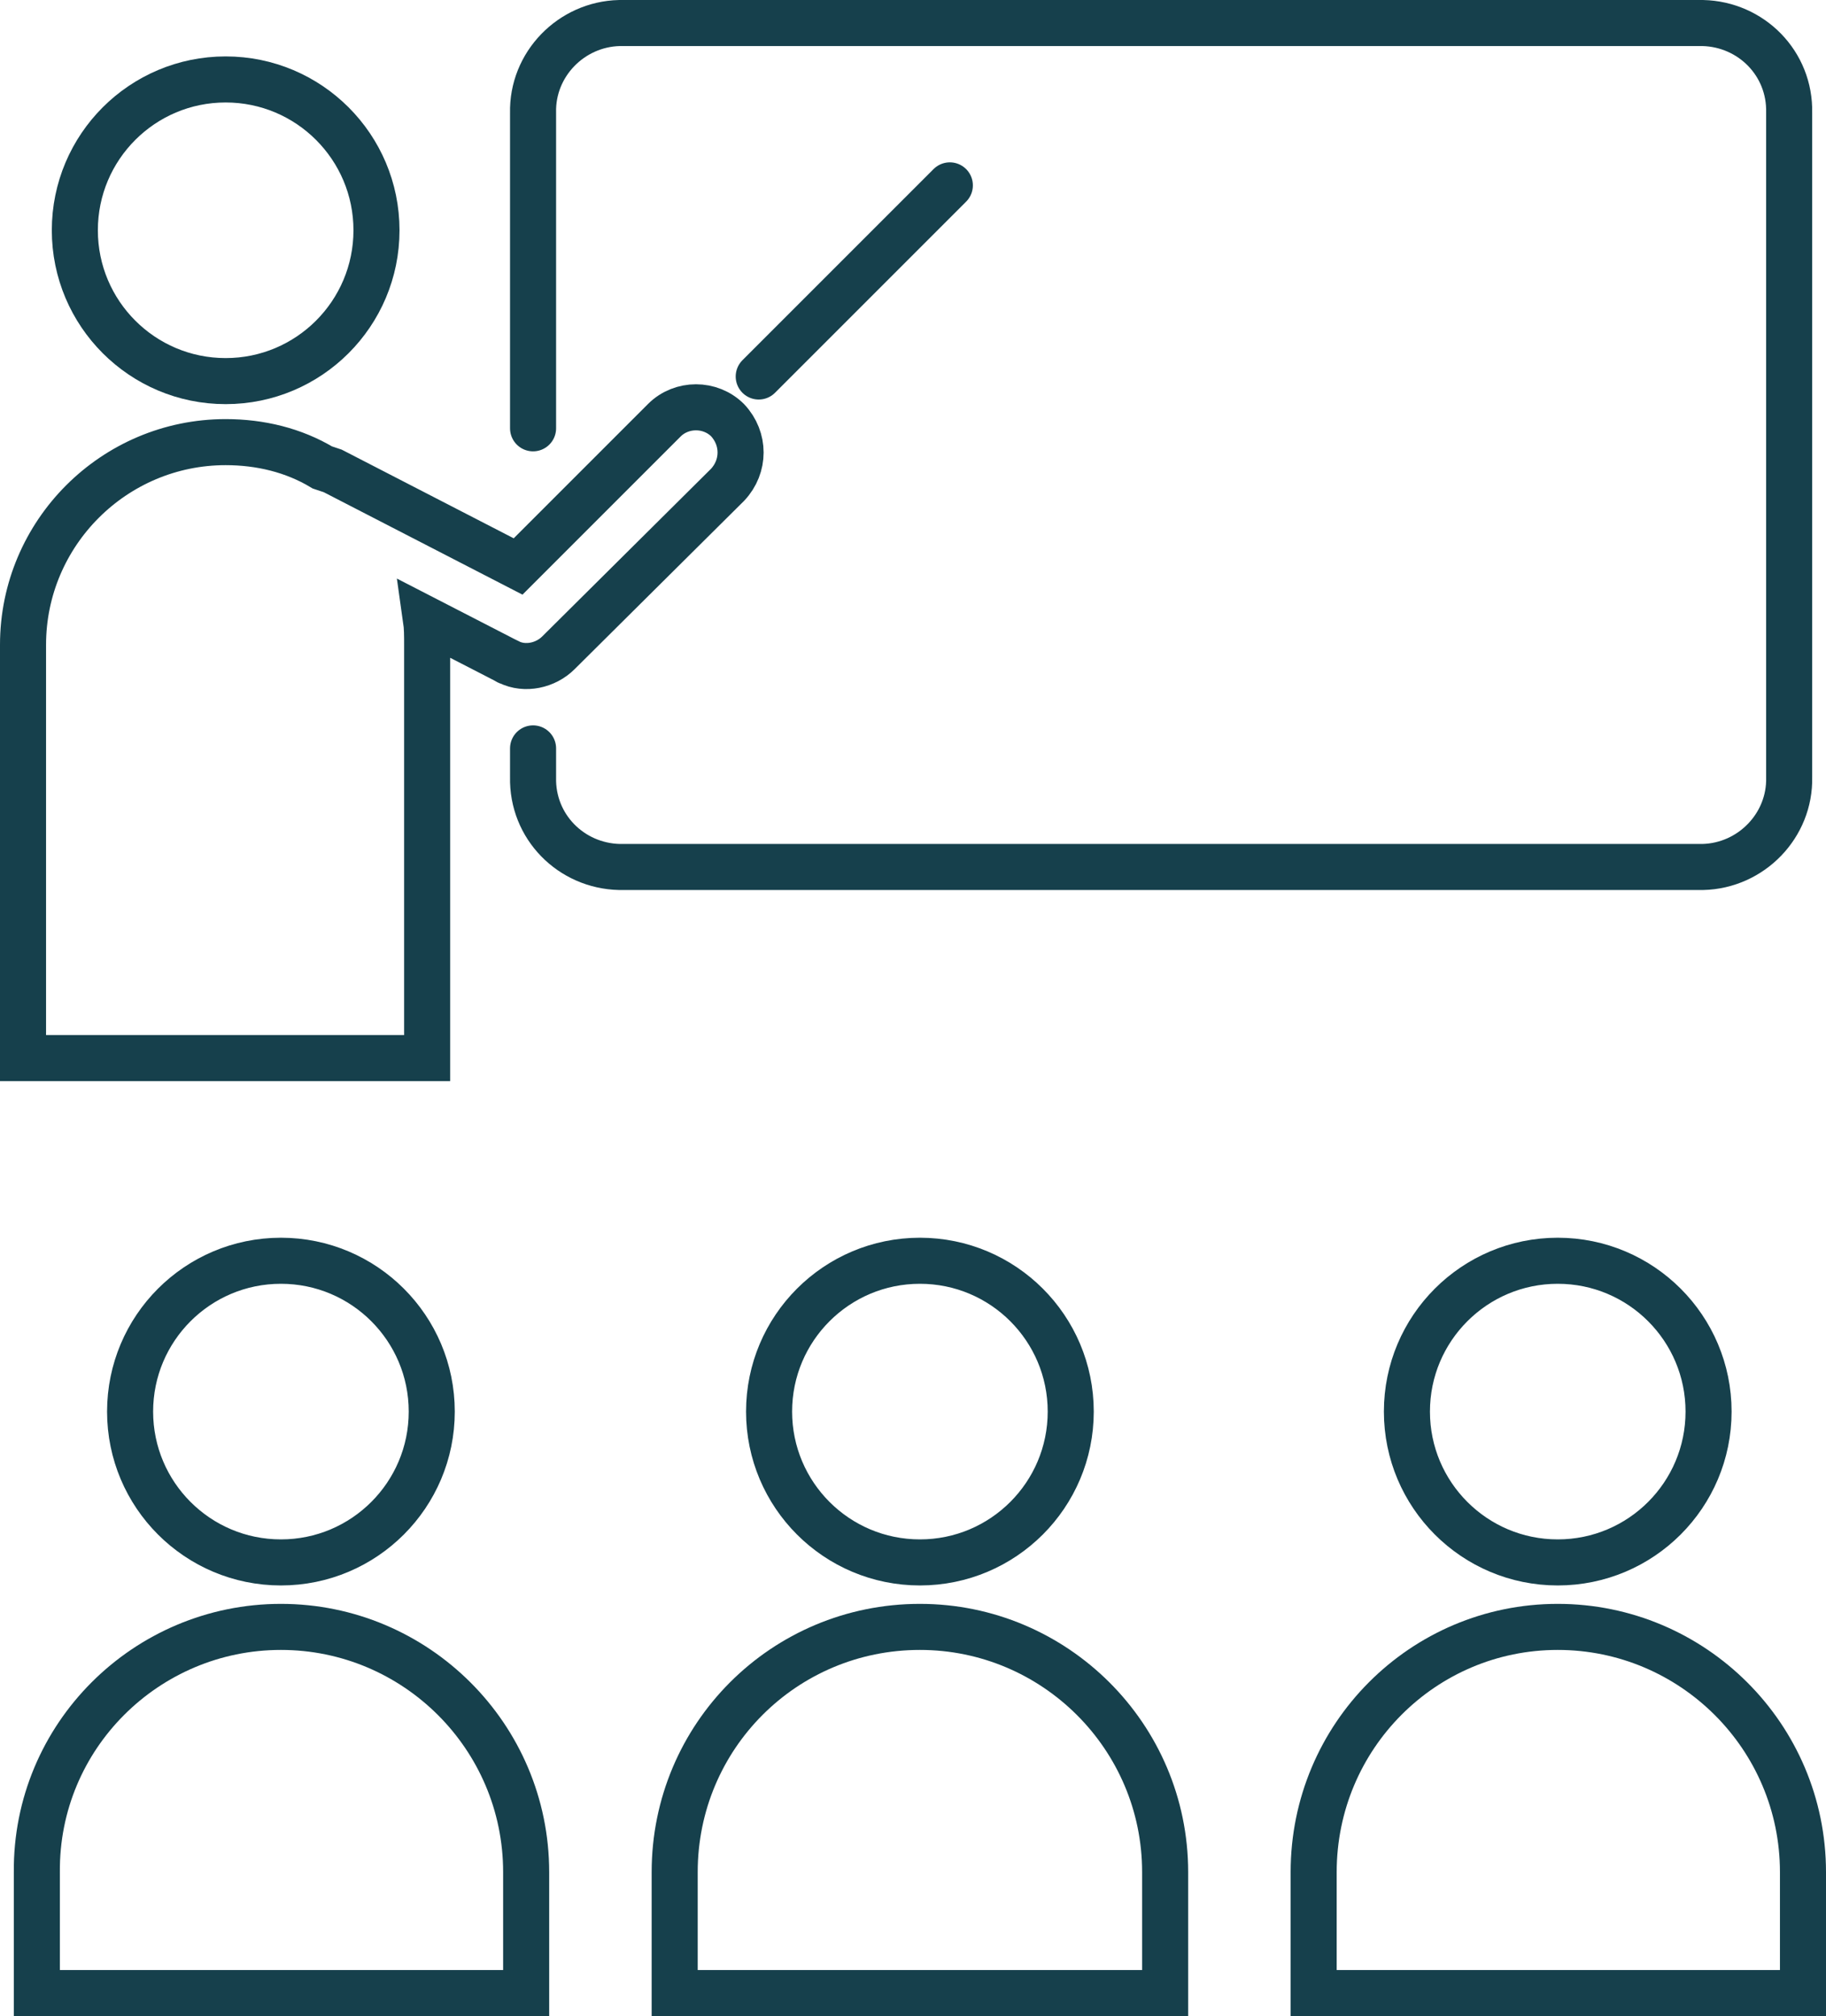
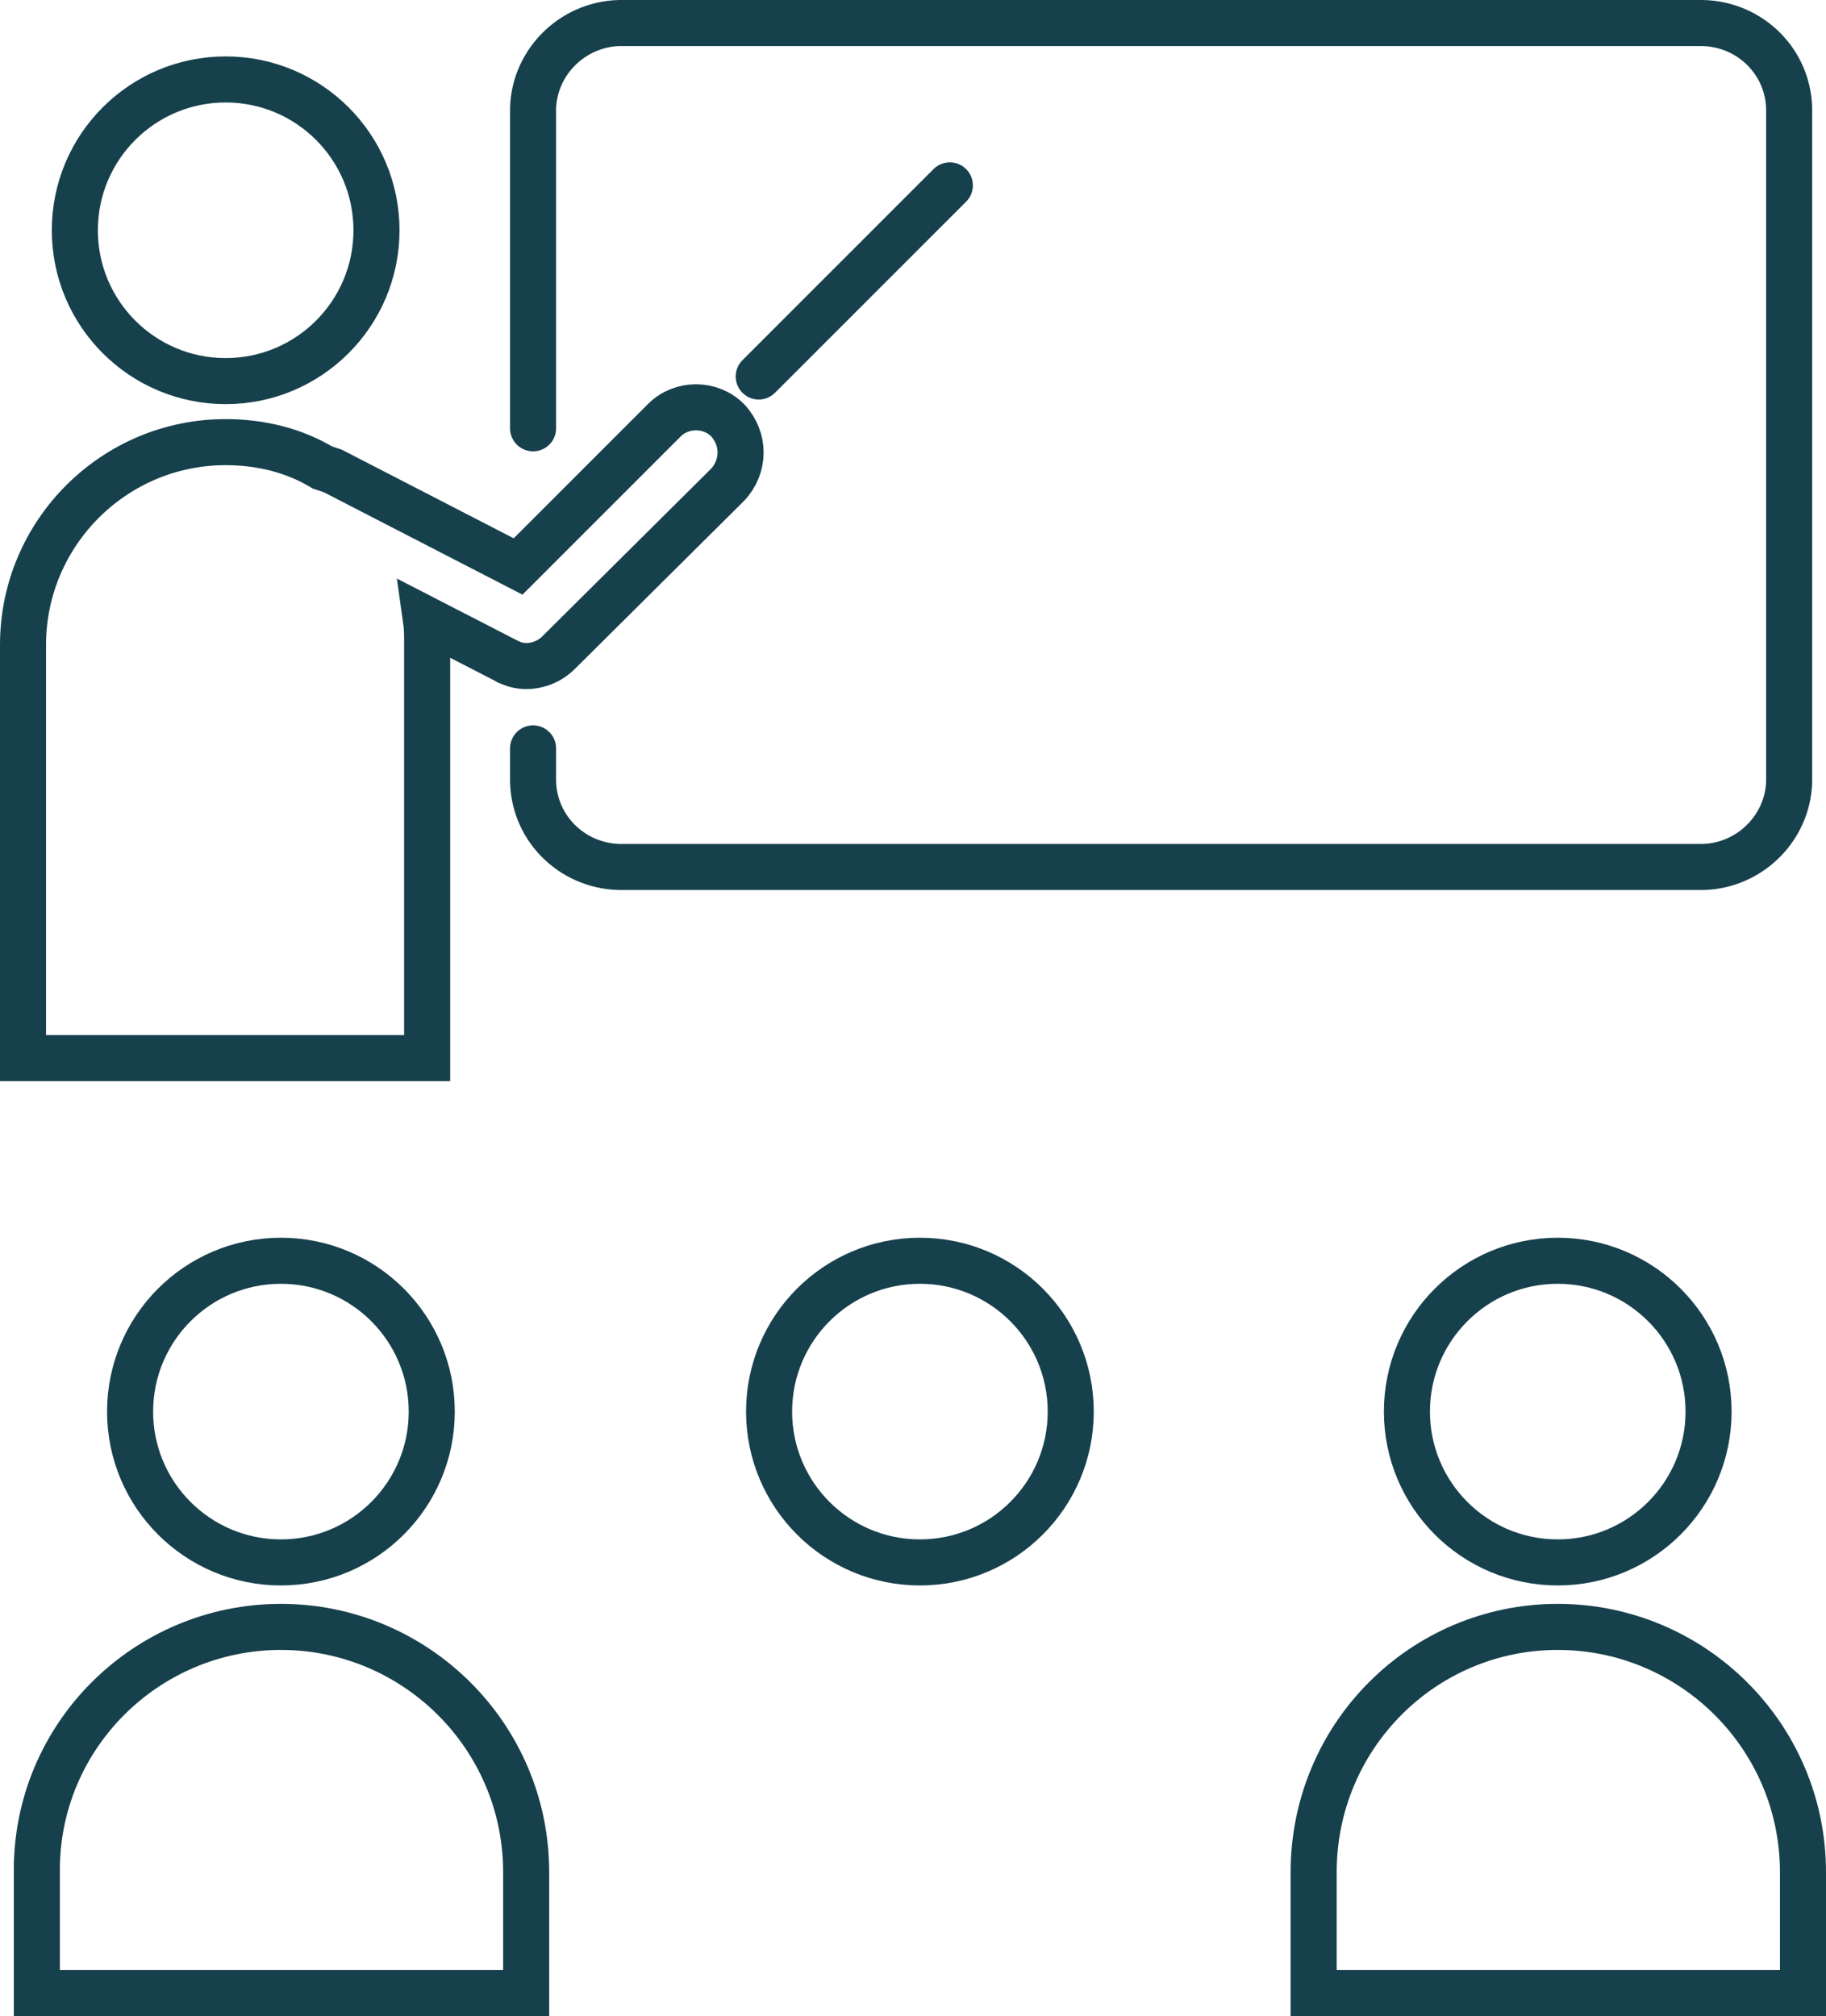
<svg xmlns="http://www.w3.org/2000/svg" id="Livello_1" x="0px" y="0px" viewBox="0 0 158.6 175.1" style="enable-background:new 0 0 158.6 175.1;" xml:space="preserve">
  <style type="text/css">	.st0{fill:none;stroke:#16404C;stroke-width:4;stroke-miterlimit:10;}	.st1{fill:none;stroke:#16404C;stroke-width:4;stroke-linecap:round;stroke-miterlimit:10;}</style>
  <g id="Livello_2_00000101098343531849061390000013751982784195730351_">
    <g id="Livello_2-2">
      <circle class="st0" cx="19.6" cy="20" r="13.1" />
      <circle class="st0" cx="24.4" cy="122.6" r="13.1" />
      <path class="st0" d="M24.4,141.3L24.4,141.3c11.7,0,21.3,9.5,21.3,21.3c0,0,0,0,0,0v10.5l0,0H3.2l0,0v-10.5   C3.1,150.8,12.7,141.3,24.4,141.3C24.4,141.3,24.4,141.3,24.4,141.3z" />
      <circle class="st0" cx="79.9" cy="122.6" r="13.1" />
-       <path class="st0" d="M79.9,141.3L79.9,141.3c11.7,0,21.3,9.5,21.3,21.3v10.5l0,0H58.6l0,0v-10.5C58.6,150.8,68.1,141.3,79.9,141.3   z" />
      <circle class="st0" cx="135.3" cy="122.6" r="13.1" />
      <path class="st0" d="M135.3,141.3L135.3,141.3c11.7,0,21.3,9.5,21.3,21.3l0,0v10.5l0,0h-42.5l0,0v-10.5   C114.1,150.8,123.6,141.3,135.3,141.3z" />
      <path class="st0" d="M63.2,42.1L48.5,56.7c-1.1,1.1-2.9,1.5-4.3,0.8c-0.1,0-0.2-0.1-0.2-0.1l-0.2-0.1L37,53.8   c0.1,0.7,0.1,1.4,0.1,2.2v35.9H2V56c0-9.7,7.9-17.6,17.6-17.6c3,0,5.9,0.7,8.4,2.2l0,0c0.3,0.1,0.6,0.2,0.9,0.3L45,49.2l12.7-12.7   c1.5-1.5,4-1.5,5.5,0C64.7,38.1,64.7,40.5,63.2,42.1z" />
      <line class="st1" x1="82.5" y1="16.1" x2="65.9" y2="32.7" />
      <path class="st1" d="M46.3,37.2V9.8c-0.1-4.2,3.3-7.7,7.5-7.8c0,0,0,0,0,0h94.1c4.2,0.1,7.6,3.5,7.5,7.8c0,0,0,0,0,0v57.7   c0.1,4.2-3.3,7.7-7.5,7.8c0,0,0,0,0,0H53.8c-4.2-0.1-7.6-3.5-7.5-7.8c0,0,0,0,0,0v-2.5" />
    </g>
  </g>
</svg>